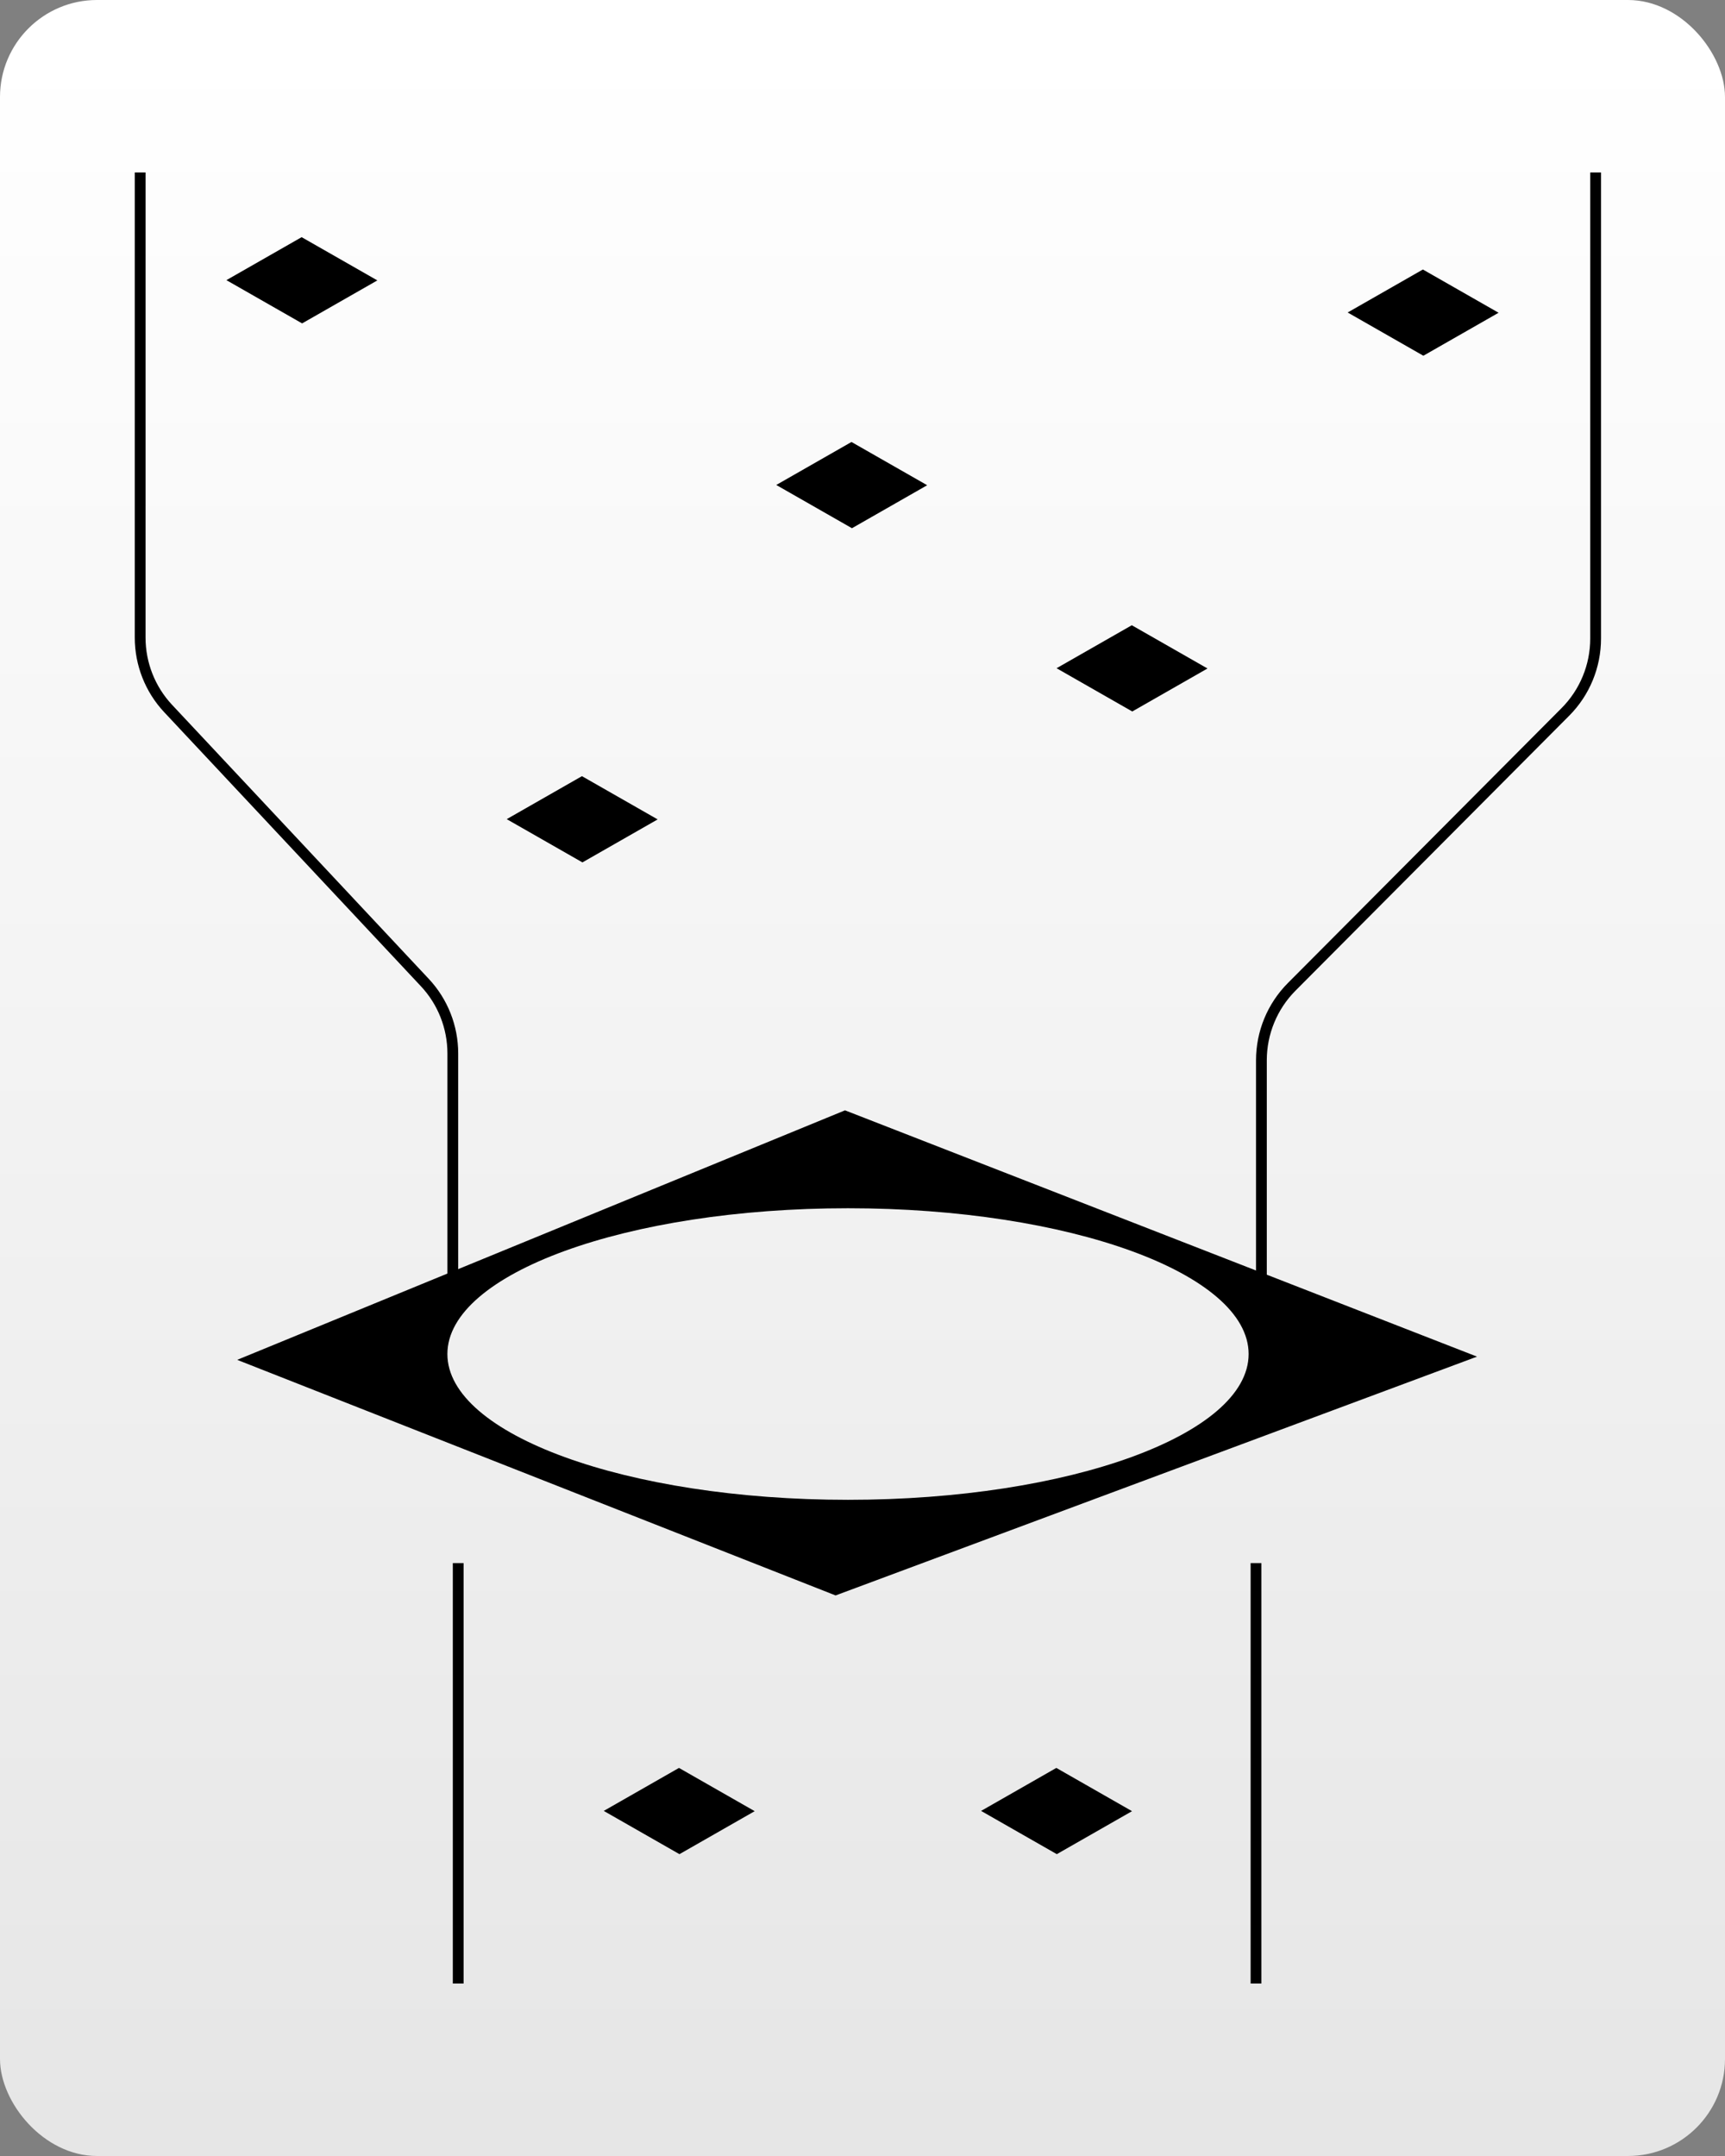
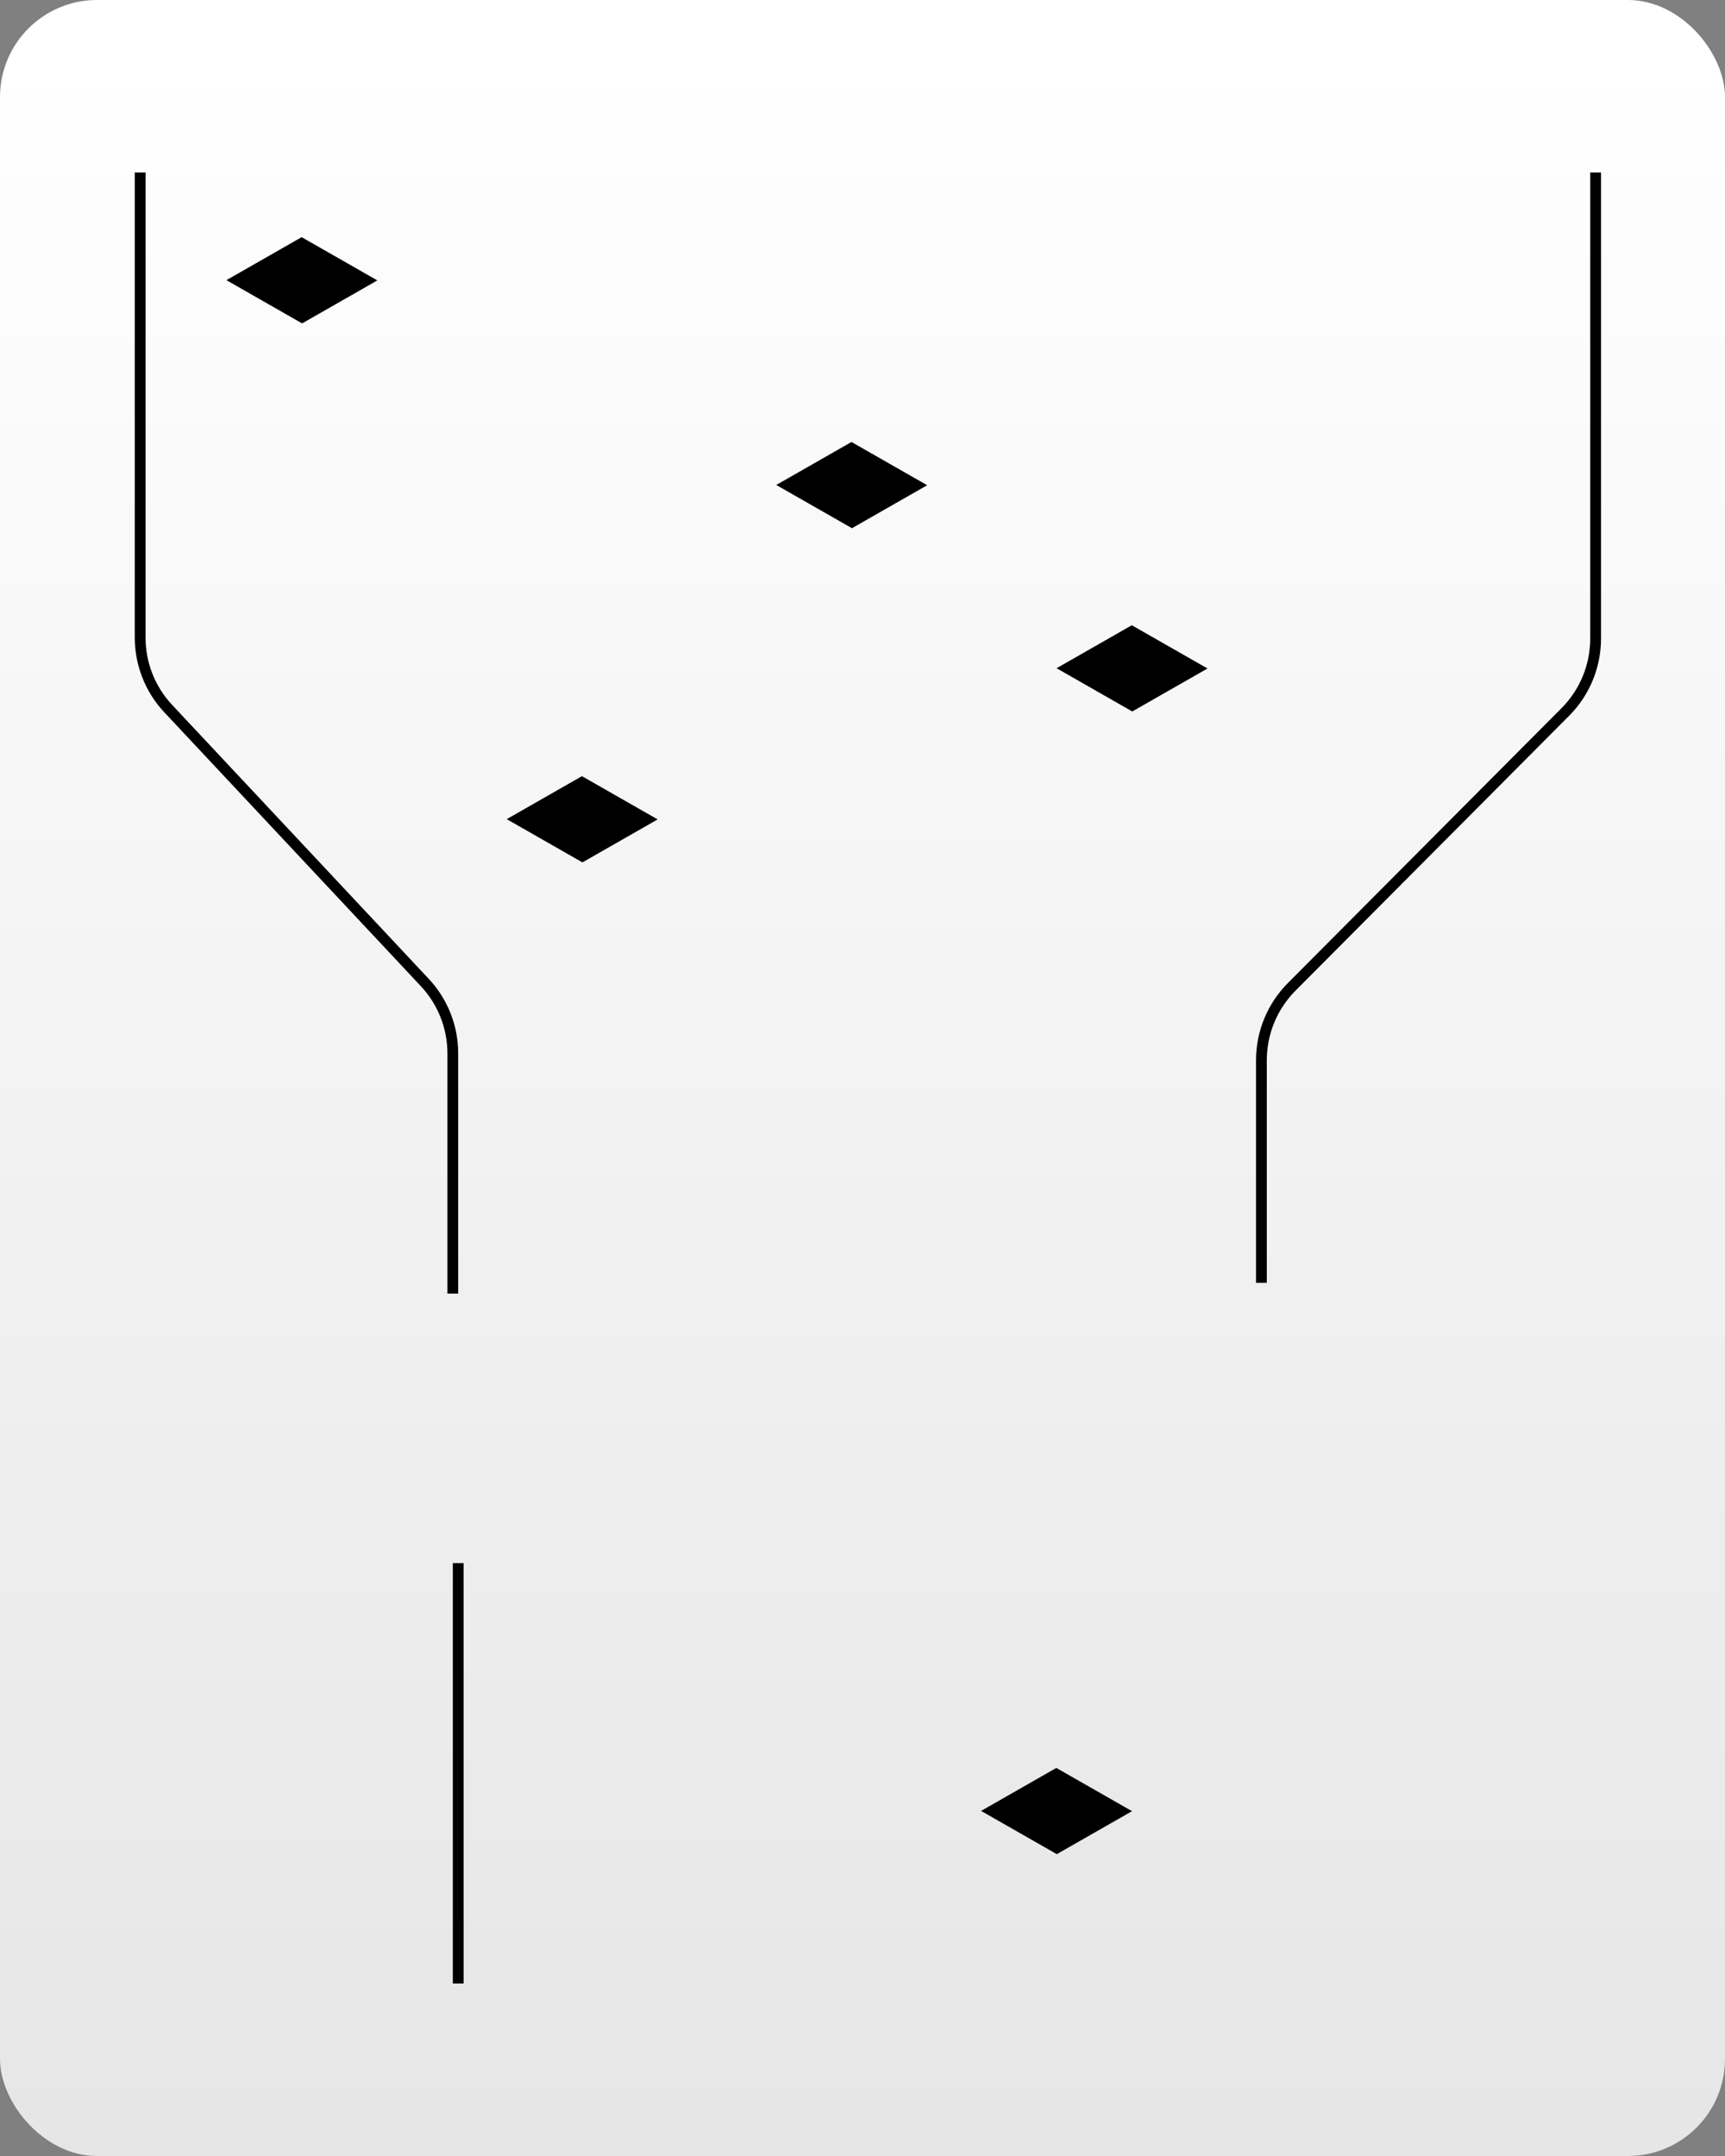
<svg xmlns="http://www.w3.org/2000/svg" width="160px" height="200px" viewBox="0 0 160 200" version="1.1">
  <rect x="0" y="0" width="160" height="200" fill="#808080" stroke="none" />
  <title>6B72B145-3296-42C5-9F1A-171D82AC990F</title>
  <desc>Created with sketchtool.</desc>
  <defs>
    <linearGradient x1="50%" y1="100%" x2="50%" y2="1.154%" id="linearGradient-1">
      <stop stop-color="#FFFFFF" stop-opacity="0.8" offset="0%" />
      <stop stop-color="#FFFFFF" offset="100%" />
    </linearGradient>
  </defs>
  <g id="How-we-do-it" stroke="none" stroke-width="1" fill="none" fill-rule="evenodd">
    <g transform="translate(-165, -1081)" id="Timeline-Alternative">
      <g transform="translate(0, 740)">
        <g id="All-icons-and-text" transform="translate(165, 340)">
          <g id="All6">
            <g id="1Eval" transform="translate(0, 1)">
              <rect id="Rectangle" fill="url(#linearGradient-1)" x="0" y="0" width="160" height="200" rx="9" />
-               <path d="M78.656,139.13 C58.134,139.13 41.497,133.075 41.497,125.606 C41.497,118.137 58.134,112.082 78.656,112.082 C99.178,112.082 115.814,118.137 115.814,125.606 C115.814,133.075 99.178,139.13 78.656,139.13 Z M78.378,103 L22,126.146 L77.503,148 L137,125.847 L78.378,103 Z" id="Fill-1" fill="#000000" />
              <polygon id="Fill-3" fill="#000000" points="79.022 49 72 44.988 78.978 41 86 45.012" />
              <polygon id="Fill-5" fill="#000000" points="54.022 80 47 75.988 53.978 72 61 76.012" />
-               <polygon id="Fill-7" fill="#000000" points="63.022 172 56 167.988 62.978 164 70 168.012" />
              <polygon id="Fill-9" fill="#000000" points="98.022 172 91 167.988 97.978 164 105 168.012" />
              <polygon id="Fill-11" fill="#000000" points="28.022 30 21 25.988 27.978 22 35 26.012" />
-               <polygon id="Fill-13" fill="#000000" points="132.022 33 125 28.988 131.978 25 139 29.012" />
              <polygon id="Fill-15" fill="#000000" points="105.022 66 98 61.988 104.978 58 112 62.012" />
              <path d="M148,16 L148,59.233 C148,61.788 146.99,64.237 145.192,66.043 L119.808,91.545 C118.01,93.351 117,95.801 117,98.355 L117,119" id="Stroke-17" stroke="#000000" />
              <path d="M42,120 L42,97.726 C42,95.28 41.072,92.926 39.408,91.149 L15.592,65.721 C13.927,63.943 13,61.589 13,59.143 L13,16" id="Stroke-19" stroke="#000000" />
-               <path d="M116.5,145 L116.5,184" id="Stroke-21" stroke="#000000" />
              <path d="M42.5,145 L42.5,184" id="Stroke-23" stroke="#000000" />
            </g>
          </g>
        </g>
      </g>
    </g>
  </g>
</svg>